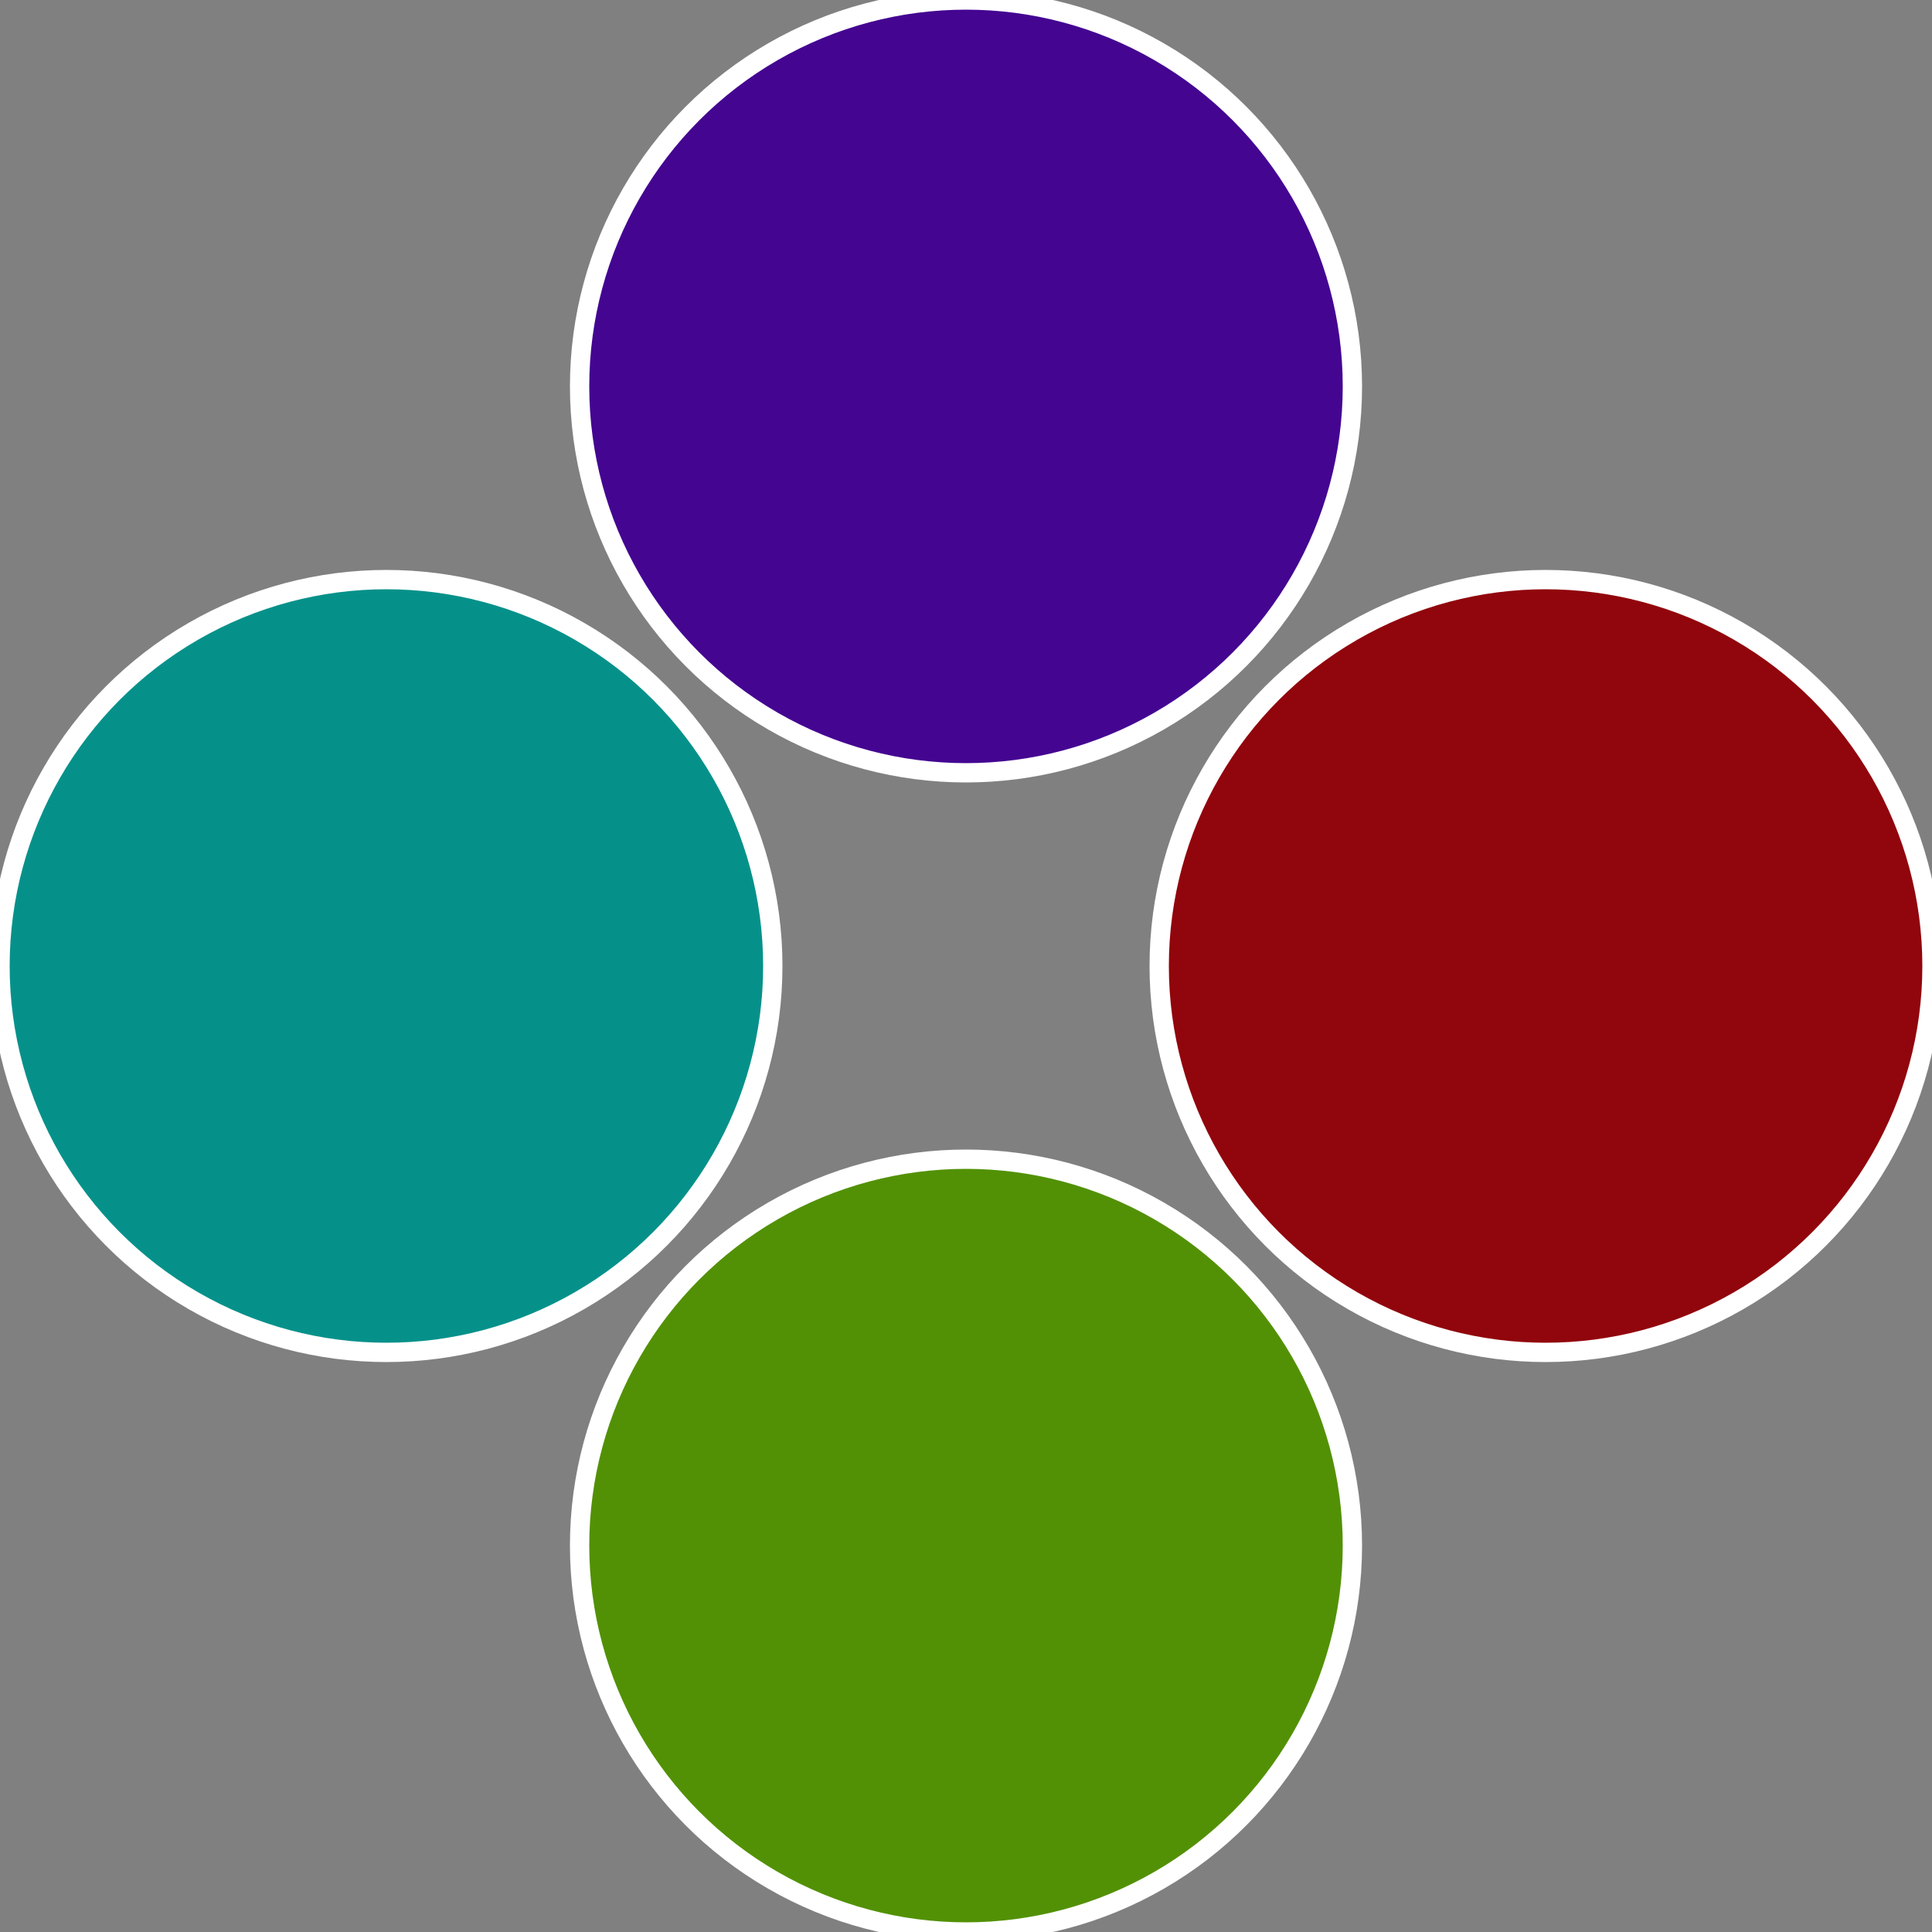
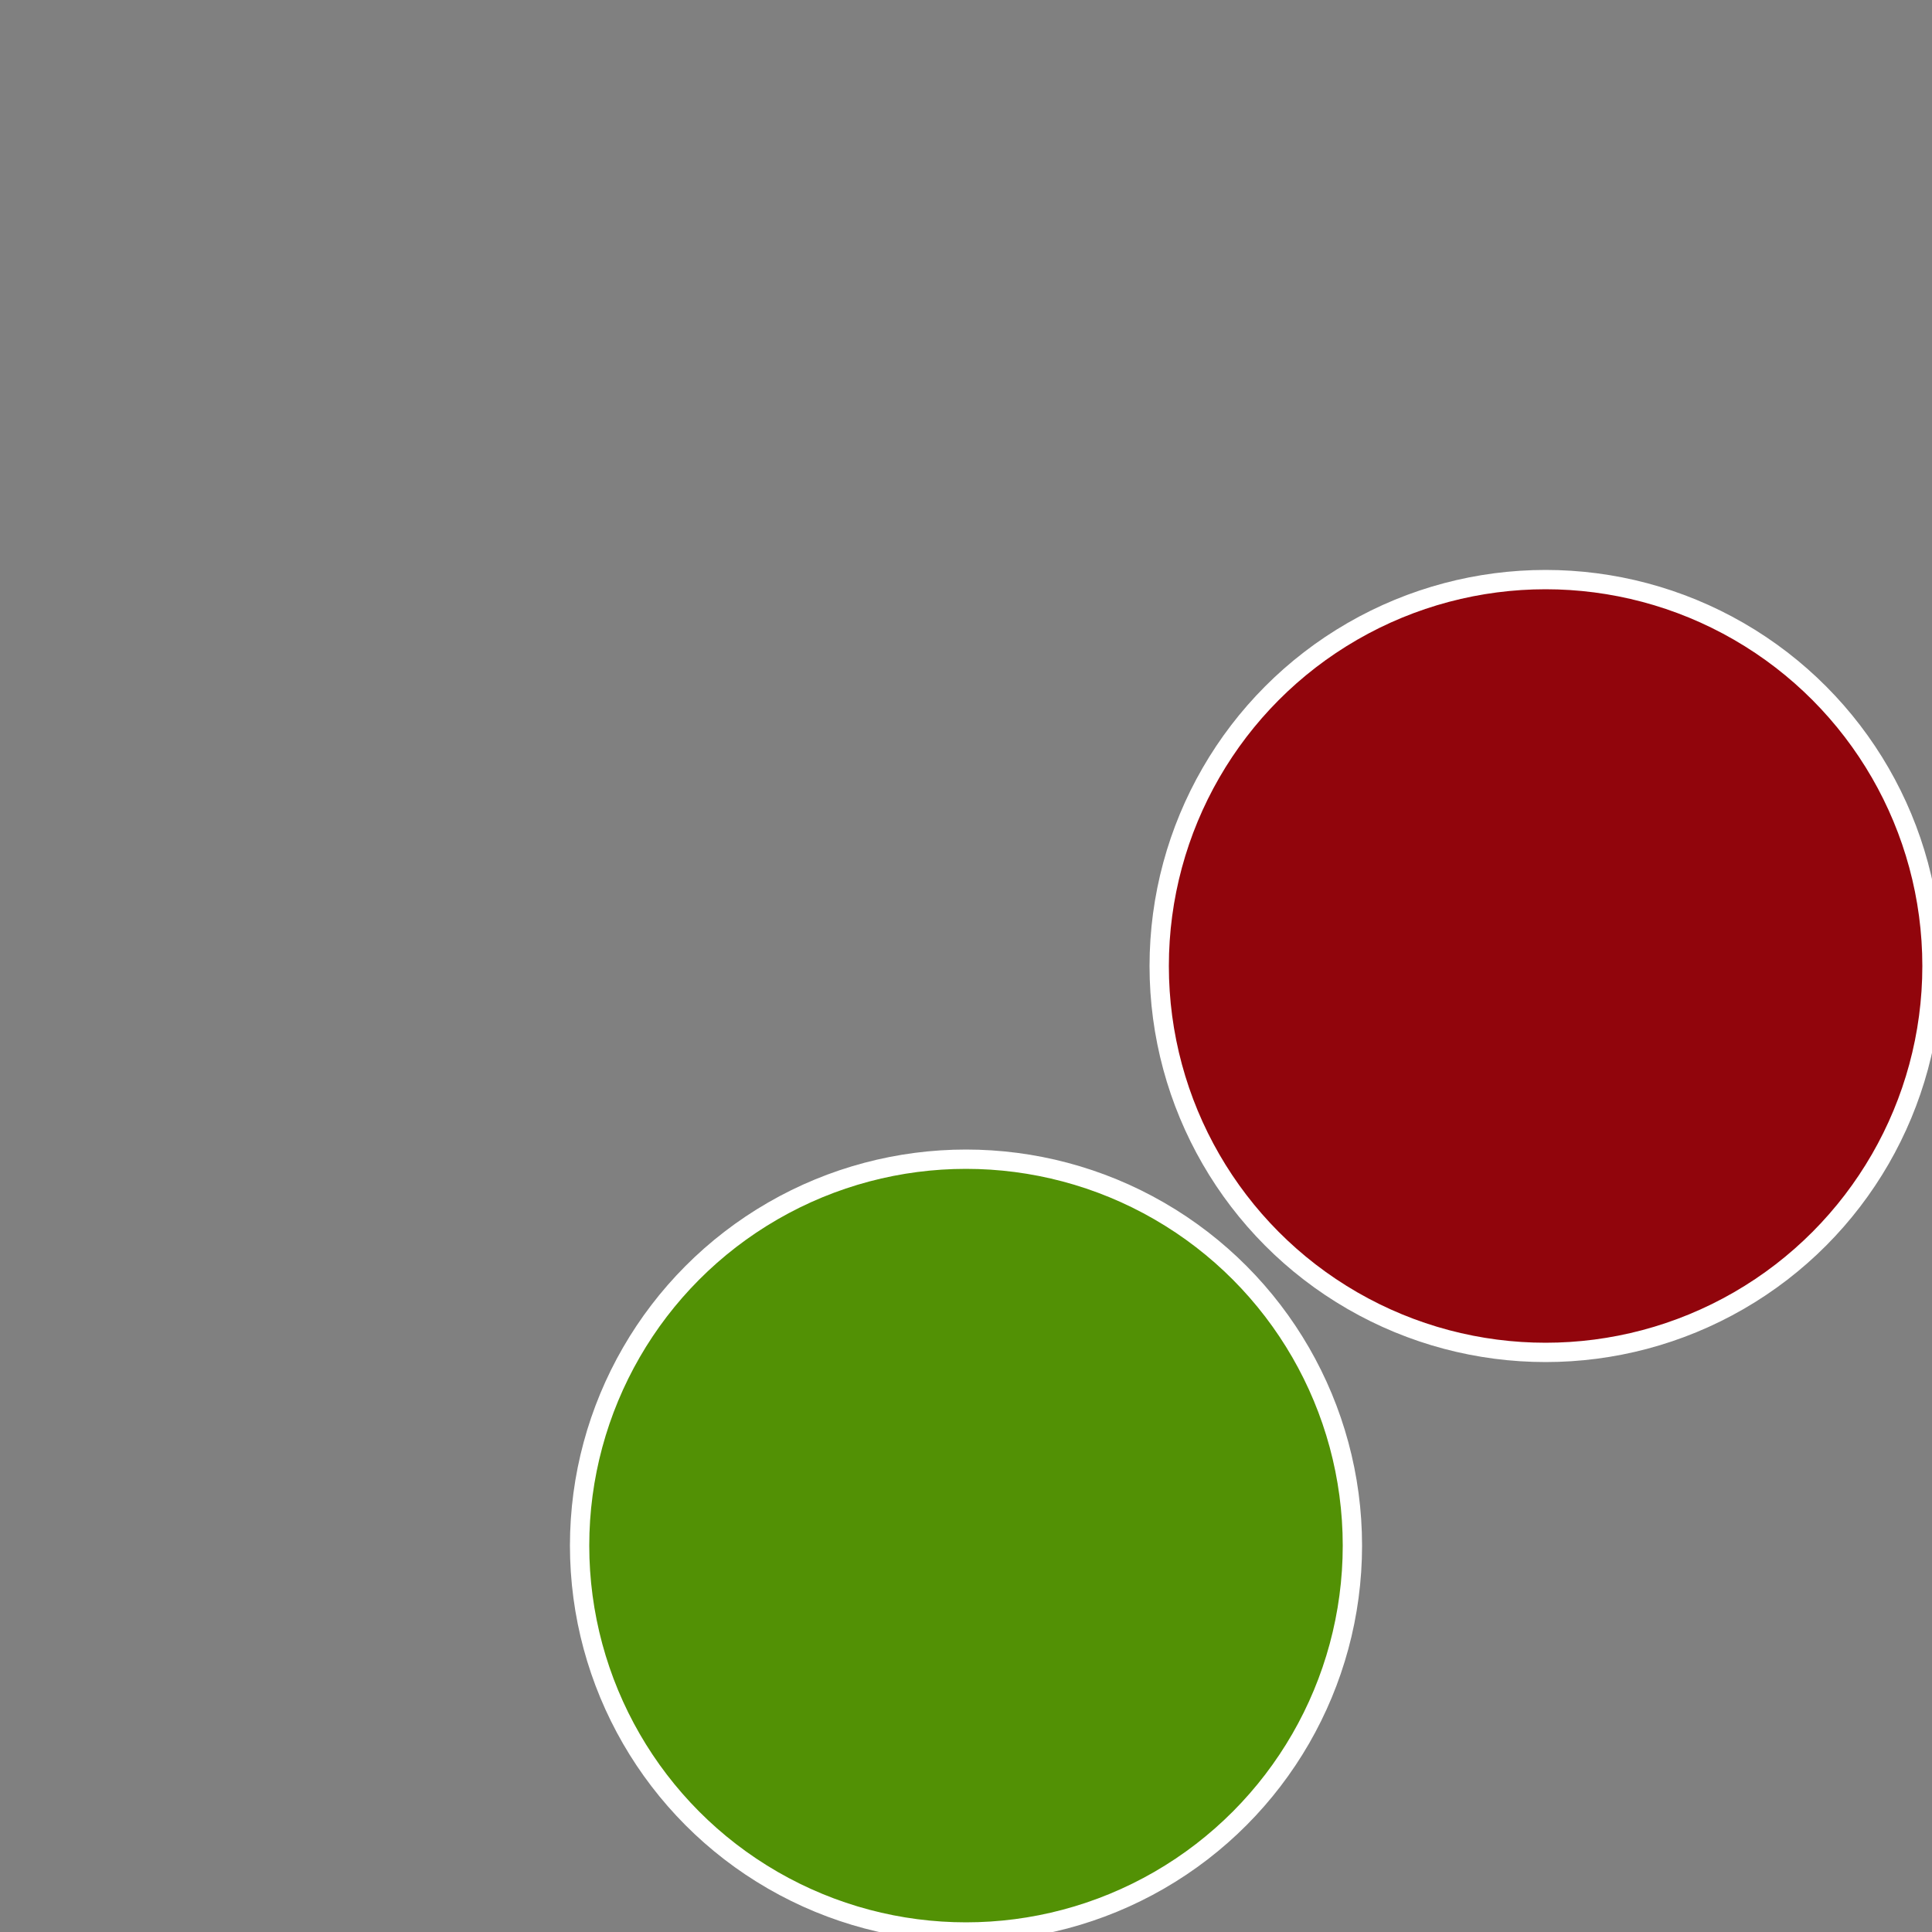
<svg xmlns="http://www.w3.org/2000/svg" width="500" height="500" viewBox="-1 -1 2 2">
  <rect x="-1" y="-1" width="2" height="2" fill="#808080" stroke="none" />
  <circle cx="0.6" cy="0" r="0.4" fill="#91050c" stroke="#fff" stroke-width="1%" />
  <circle cx="3.6739403974421E-17" cy="0.6" r="0.4" fill="#529105" stroke="#fff" stroke-width="1%" />
-   <circle cx="-0.6" cy="7.3478807948841E-17" r="0.4" fill="#05918a" stroke="#fff" stroke-width="1%" />
-   <circle cx="-1.1021821192326E-16" cy="-0.6" r="0.4" fill="#440591" stroke="#fff" stroke-width="1%" />
</svg>